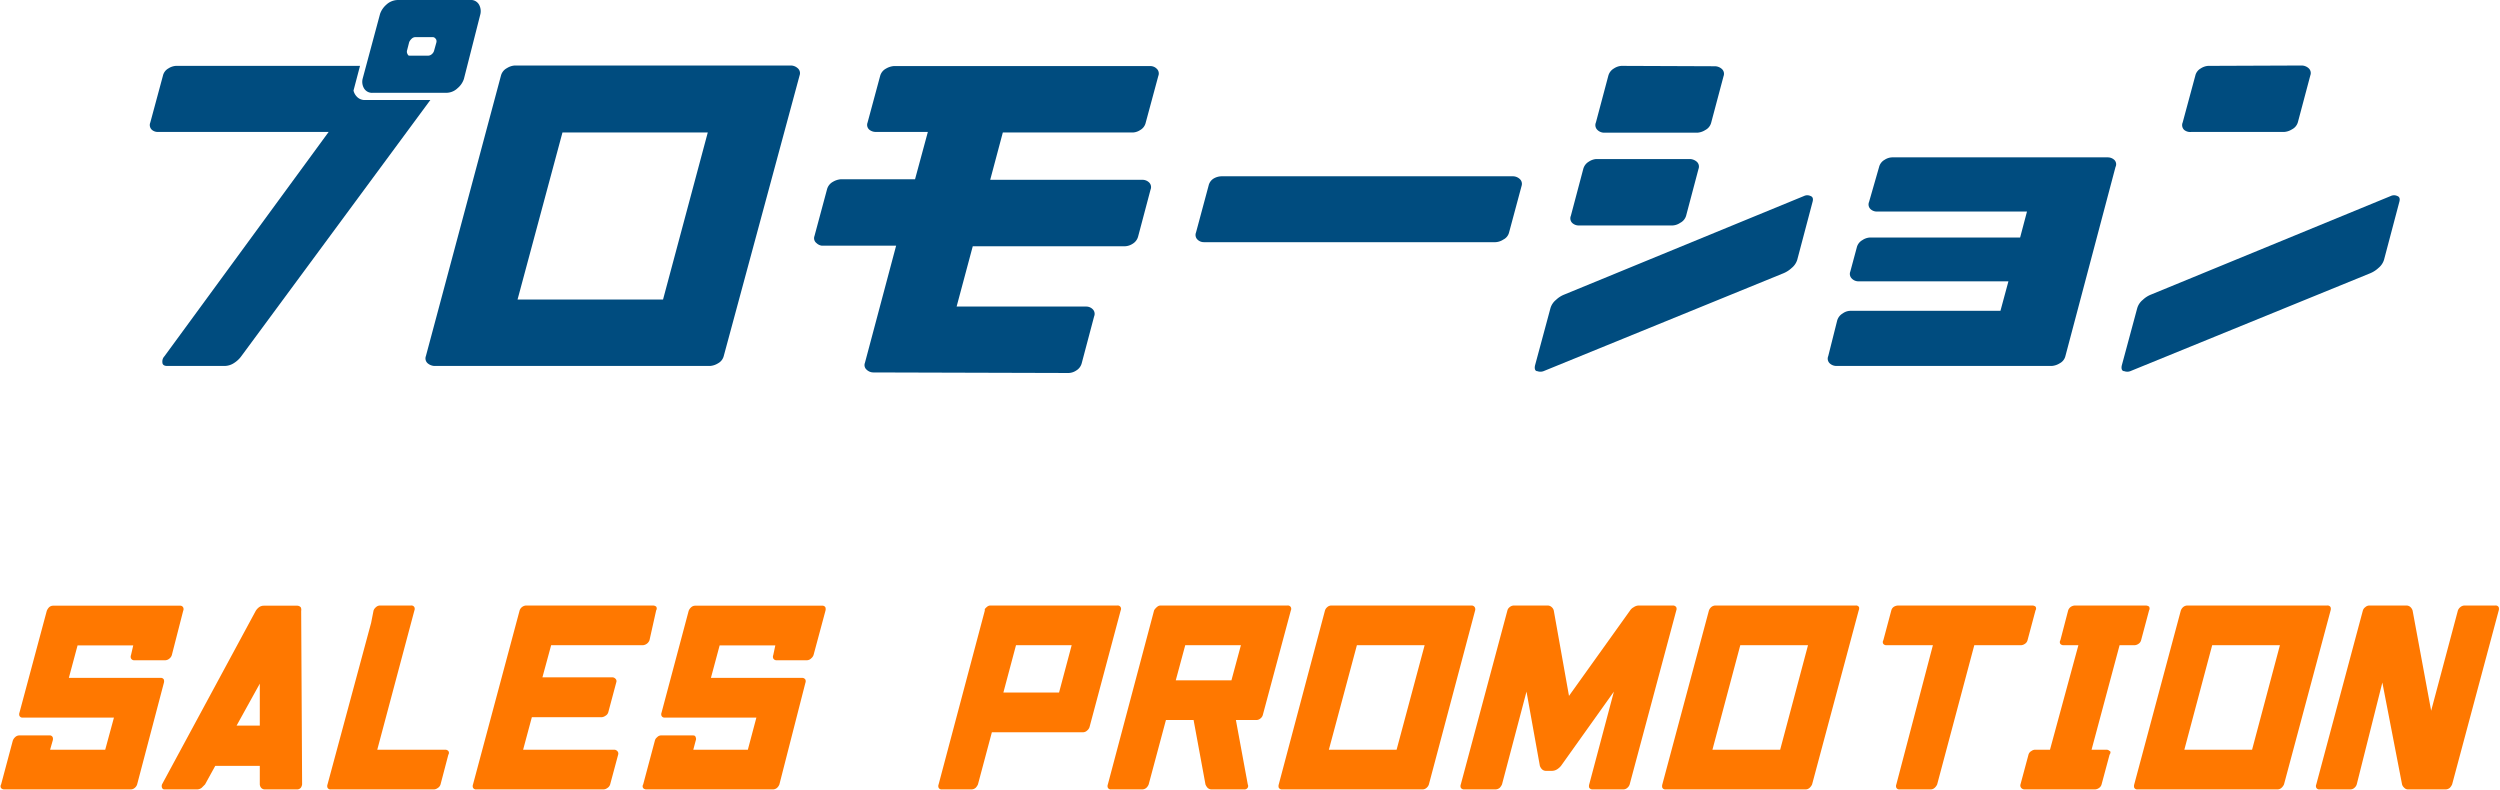
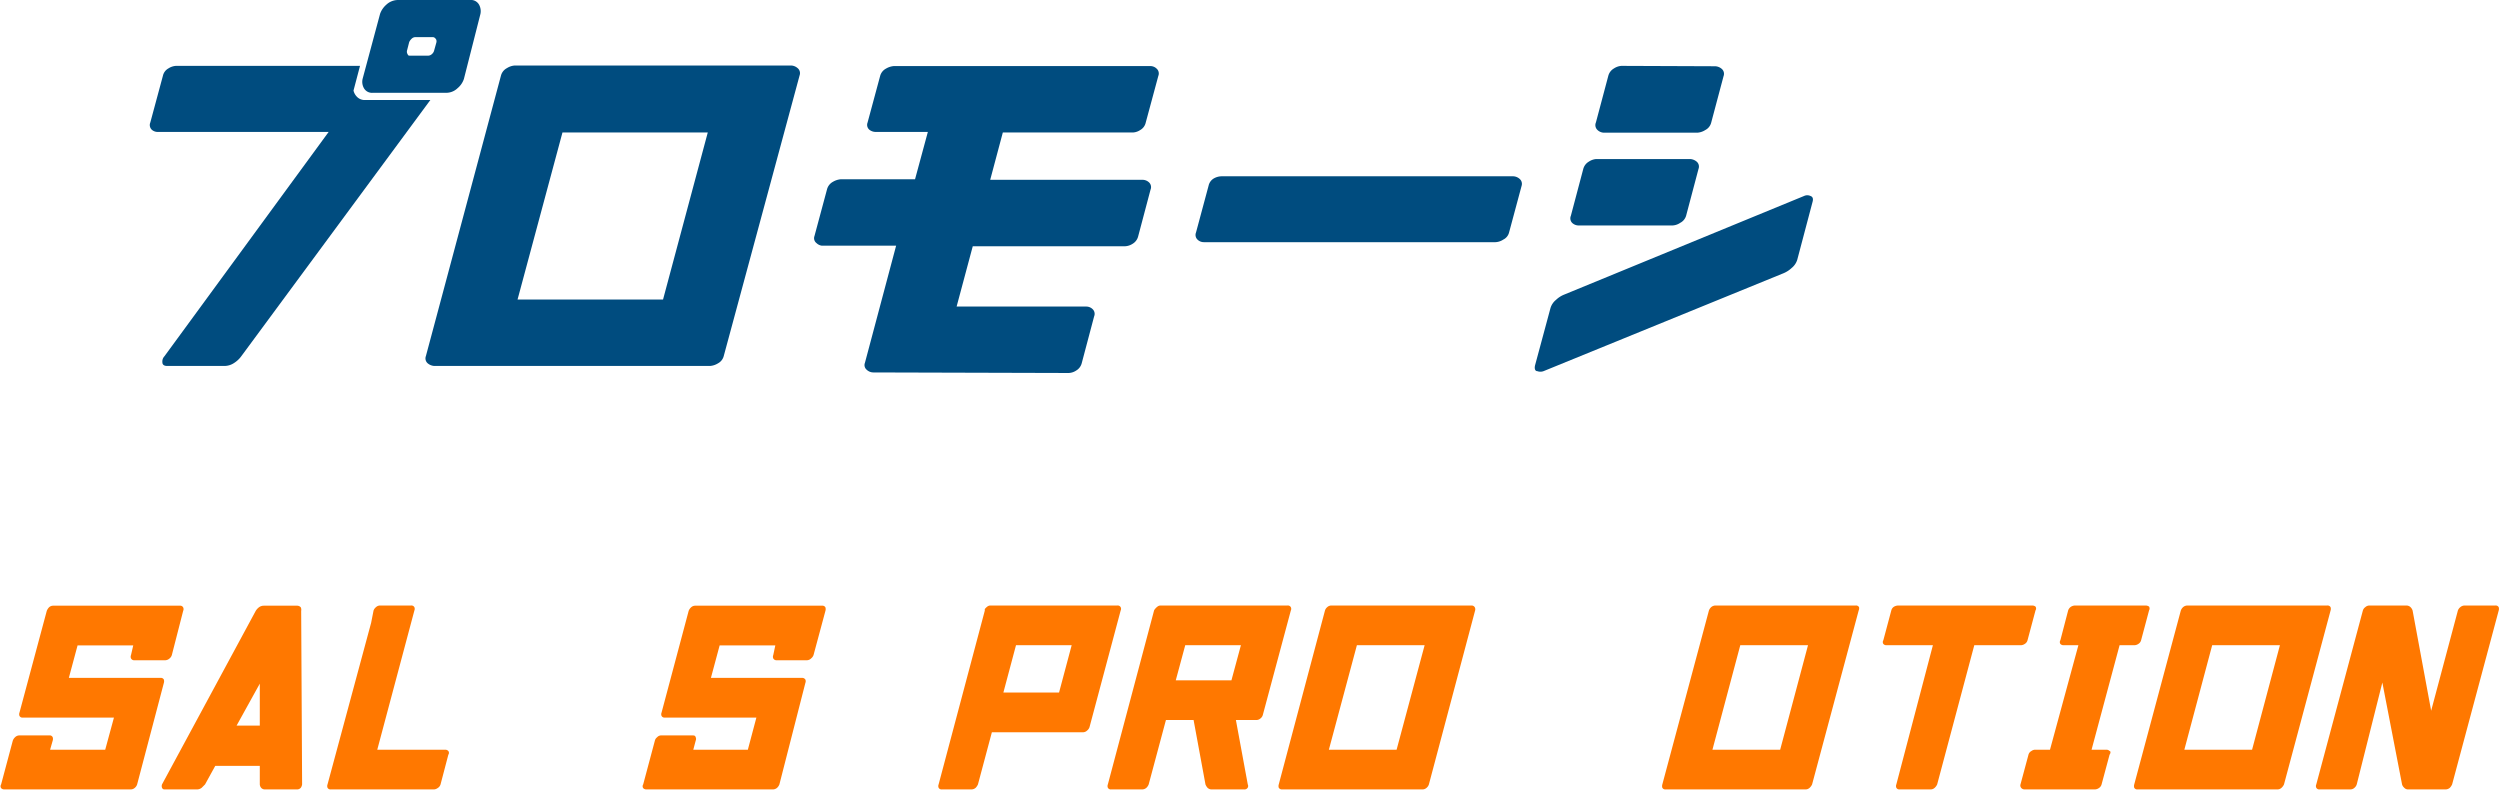
<svg xmlns="http://www.w3.org/2000/svg" viewBox="0 0 134.72 42.55">
  <defs>
    <style>.cls-1{fill:#ff7800;}.cls-2{fill:#004c7f;}</style>
  </defs>
  <title>07_sp-title</title>
  <g id="レイヤー_2" data-name="レイヤー 2">
    <g id="Philosophy">
      <path class="cls-1" d="M7.18,34.78h-3l-.47,1.75H8.65a.18.18,0,0,1,.18.09.31.31,0,0,1,0,.18L7.39,42.27a.4.4,0,0,1-.12.18.33.33,0,0,1-.23.09H.22a.23.23,0,0,1-.16-.07.18.18,0,0,1,0-.2l.63-2.36a.47.47,0,0,1,.12-.18.33.33,0,0,1,.24-.1H2.66a.17.17,0,0,1,.18.1.29.29,0,0,1,0,.18l-.14.49H5.67l.47-1.73H1.23a.18.18,0,0,1-.18-.09.25.25,0,0,1,0-.18l1.47-5.48a.59.59,0,0,1,.12-.19.32.32,0,0,1,.23-.09H9.69a.18.18,0,0,1,.18.09.22.22,0,0,1,0,.19L9.26,35.3a.38.38,0,0,1-.12.18.37.37,0,0,1-.23.1H7.25a.19.19,0,0,1-.19-.1.23.23,0,0,1,0-.18Z" />
      <path class="cls-1" d="M16.23,32.92l.05,9.35a.41.41,0,0,1-.07.18.26.26,0,0,1-.21.09H14.28a.26.26,0,0,1-.21-.09.32.32,0,0,1-.07-.18v-1h-2.4l-.55,1-.18.18a.4.4,0,0,1-.25.09H8.88a.14.14,0,0,1-.15-.09.27.27,0,0,1,0-.18l5.05-9.35a.7.7,0,0,1,.17-.19.43.43,0,0,1,.26-.09H16a.26.26,0,0,1,.21.09A.32.32,0,0,1,16.23,32.92ZM14,39.1V36.84L12.75,39.1Z" />
      <path class="cls-1" d="M20.13,32.9a.41.41,0,0,1,.13-.18.32.32,0,0,1,.23-.09h1.66a.18.18,0,0,1,.18.09.23.23,0,0,1,0,.18l-2,7.5H24a.23.23,0,0,1,.16.07.17.17,0,0,1,0,.2l-.42,1.6a.35.35,0,0,1-.16.2.37.37,0,0,1-.2.07H17.83a.18.18,0,0,1-.18-.09.25.25,0,0,1,0-.18L20,33.56Z" />
-       <path class="cls-1" d="M28.19,40.4h4.9a.23.23,0,0,1,.17.07.19.19,0,0,1,.05.2l-.43,1.6a.35.35,0,0,1-.16.2.37.37,0,0,1-.2.07H25.67a.18.18,0,0,1-.18-.09.24.24,0,0,1,0-.18L28,32.9a.39.39,0,0,1,.35-.27h6.84a.27.27,0,0,1,.17.06.18.18,0,0,1,0,.2L35,34.5a.42.42,0,0,1-.36.27H29.7l-.47,1.73H33a.23.23,0,0,1,.16.07.18.18,0,0,1,.05.2l-.43,1.61a.32.32,0,0,1-.15.19.43.43,0,0,1-.21.08H28.66Z" />
      <path class="cls-1" d="M41.78,34.78h-3l-.47,1.75h4.91a.2.2,0,0,1,.18.09.24.24,0,0,1,0,.18L42,42.27a.51.51,0,0,1-.12.18.35.35,0,0,1-.23.09H34.83a.23.23,0,0,1-.17-.07.18.18,0,0,1,0-.2l.63-2.36a.32.32,0,0,1,.12-.18.29.29,0,0,1,.23-.1h1.66c.1,0,.16,0,.19.1a.23.23,0,0,1,0,.18l-.13.49h2.94l.46-1.73H35.83a.18.18,0,0,1-.18-.09.24.24,0,0,1,0-.18l1.46-5.48a.5.5,0,0,1,.13-.19.32.32,0,0,1,.23-.09H44.3a.18.18,0,0,1,.18.09.33.33,0,0,1,0,.19l-.64,2.38a.41.41,0,0,1-.13.18.33.33,0,0,1-.23.1H41.85a.19.19,0,0,1-.18-.1.23.23,0,0,1,0-.18Z" />
      <path class="cls-1" d="M53.07,32.9a.25.25,0,0,1,0-.08.66.66,0,0,1,.12-.12.27.27,0,0,1,.18-.07h6.84a.18.18,0,0,1,.18.09.2.2,0,0,1,0,.18l-1.68,6.29a.41.41,0,0,1-.13.18.32.32,0,0,1-.23.09h-4.9l-.75,2.81a.69.69,0,0,1-.12.18.35.35,0,0,1-.23.09H50.76a.18.18,0,0,1-.18-.09.24.24,0,0,1,0-.18Zm4.68,1.87h-3l-.68,2.55h3Z" />
      <path class="cls-1" d="M62.19,32.9a.25.25,0,0,1,.05-.08.66.66,0,0,1,.12-.12.27.27,0,0,1,.18-.07h6.84a.18.18,0,0,1,.18.09.2.2,0,0,1,0,.18l-1.51,5.63a.35.35,0,0,1-.12.18.33.33,0,0,1-.23.09H66.6l.64,3.47a.19.19,0,0,1,0,.17.2.2,0,0,1-.2.1H65.29a.31.31,0,0,1-.22-.09.62.62,0,0,1-.11-.18l-.64-3.47H62.83l-.93,3.47a.51.51,0,0,1-.12.18.35.35,0,0,1-.23.09H59.88a.18.18,0,0,1-.18-.09.24.24,0,0,1,0-.18Zm4.68,1.87h-3l-.51,1.89h3Z" />
      <path class="cls-1" d="M79.49,32.9,77,42.27a.4.4,0,0,1-.12.18.33.33,0,0,1-.23.09H69.1a.2.2,0,0,1-.19-.09.3.3,0,0,1,0-.18L71.4,32.9a.38.38,0,0,1,.12-.18.33.33,0,0,1,.23-.09h7.54a.2.2,0,0,1,.18.09A.23.23,0,0,1,79.49,32.9Zm-4.23,7.5,1.51-5.63H73.12L71.61,40.4Z" />
-       <path class="cls-1" d="M83.39,32.63a.32.32,0,0,1,.23.09.35.35,0,0,1,.11.18l.82,4.6,3.29-4.6a.51.51,0,0,1,.2-.18.48.48,0,0,1,.27-.09h1.83a.21.21,0,0,1,.19.09.23.23,0,0,1,0,.18l-2.51,9.37a.4.4,0,0,1-.12.18.33.33,0,0,1-.23.09H85.83a.21.21,0,0,1-.19-.09.3.3,0,0,1,0-.18l1.33-5-2.85,4a.92.92,0,0,1-.2.18.54.54,0,0,1-.28.09h-.33a.31.31,0,0,1-.22-.09.51.51,0,0,1-.11-.18l-.72-4-1.32,5a.69.69,0,0,1-.12.18.36.36,0,0,1-.24.09H78.9a.2.2,0,0,1-.18-.09.24.24,0,0,1,0-.18l2.51-9.37a.32.32,0,0,1,.12-.18.36.36,0,0,1,.24-.09Z" />
      <path class="cls-1" d="M100.16,32.9l-2.51,9.37a.56.56,0,0,1-.13.18.32.32,0,0,1-.23.09H89.76a.18.18,0,0,1-.18-.09.31.31,0,0,1,0-.18l2.51-9.37a.47.47,0,0,1,.12-.18.36.36,0,0,1,.24-.09H100a.18.18,0,0,1,.18.09A.29.29,0,0,1,100.16,32.9Zm-4.23,7.5,1.5-5.63H93.78l-1.5,5.63Z" />
      <path class="cls-1" d="M104.16,34.77h-2.51a.21.21,0,0,1-.16-.07.18.18,0,0,1,0-.2l.43-1.61a.33.33,0,0,1,.15-.2.48.48,0,0,1,.21-.06h7.24a.27.27,0,0,1,.17.06.18.18,0,0,1,0,.2l-.43,1.61a.33.33,0,0,1-.15.2.4.4,0,0,1-.21.07h-2.51l-2,7.5a.56.56,0,0,1-.13.18.32.32,0,0,1-.23.09h-1.66a.18.18,0,0,1-.18-.09.24.24,0,0,1,0-.18Z" />
      <path class="cls-1" d="M112,34.77h-.8a.23.23,0,0,1-.17-.07.18.18,0,0,1,0-.2l.42-1.61a.39.39,0,0,1,.16-.2.45.45,0,0,1,.2-.06h3.83a.32.32,0,0,1,.17.06.2.2,0,0,1,0,.2l-.43,1.61a.33.33,0,0,1-.15.2.4.4,0,0,1-.21.07h-.8l-1.51,5.63h.8a.23.23,0,0,1,.17.07c.06,0,.07.11,0,.2l-.43,1.6a.34.34,0,0,1-.15.2.4.4,0,0,1-.21.07H109.1a.23.23,0,0,1-.17-.07.2.2,0,0,1-.05-.2l.43-1.6a.32.32,0,0,1,.16-.2.35.35,0,0,1,.2-.07h.8Z" />
      <path class="cls-1" d="M125.59,32.9l-2.51,9.37a.56.56,0,0,1-.13.18.32.32,0,0,1-.23.09h-7.53a.18.18,0,0,1-.18-.09.31.31,0,0,1,0-.18l2.51-9.37a.47.47,0,0,1,.12-.18.36.36,0,0,1,.24-.09h7.53a.18.18,0,0,1,.18.09A.29.29,0,0,1,125.59,32.9Zm-4.23,7.5,1.5-5.63h-3.65l-1.5,5.63Z" />
      <path class="cls-1" d="M129.67,32.63a.32.32,0,0,1,.23.09.44.44,0,0,1,.11.18l1,5.4,1.44-5.4a.41.41,0,0,1,.13-.18.36.36,0,0,1,.24-.09h1.65a.18.18,0,0,1,.18.09.29.29,0,0,1,0,.18l-2.51,9.37a.69.69,0,0,1-.12.18.36.36,0,0,1-.24.09h-2a.28.28,0,0,1-.23-.1.35.35,0,0,1-.11-.18l-1.06-5.48L127,42.27a.4.4,0,0,1-.12.18.32.32,0,0,1-.23.09H125a.18.18,0,0,1-.18-.09.21.21,0,0,1,0-.18l2.51-9.37a.34.34,0,0,1,.13-.18.33.33,0,0,1,.23-.09Z" />
      <path class="cls-2" d="M17.71,7.11H8.52A.48.48,0,0,1,8.19,7a.35.35,0,0,1-.09-.4l.68-2.52a.6.6,0,0,1,.29-.39.84.84,0,0,1,.41-.14H19.4l-.35,1.33a.69.69,0,0,0,.19.34.57.57,0,0,0,.42.17h3.53L13,19.2a1.4,1.4,0,0,1-.37.35.94.94,0,0,1-.51.17H9c-.16,0-.25-.07-.25-.2a.41.41,0,0,1,.11-.32ZM25.33,0a.5.5,0,0,1,.49.26.73.73,0,0,1,.07.49L25,4.25a1.09,1.09,0,0,1-.34.5A.88.88,0,0,1,24,5H20.1a.5.5,0,0,1-.49-.25.7.7,0,0,1-.07-.5l.94-3.5a1.17,1.17,0,0,1,.33-.49A.93.93,0,0,1,21.44,0Zm-2,2h-.94a.3.3,0,0,0-.22.1.53.53,0,0,0-.12.17l-.11.43a.27.27,0,0,0,0,.17C22,3,22,3,22.12,3h.94a.31.31,0,0,0,.22-.09.37.37,0,0,0,.11-.17l.12-.43a.27.27,0,0,0,0-.17C23.46,2.05,23.4,2,23.31,2Z" />
      <path class="cls-2" d="M23.4,19.72a.6.6,0,0,1-.35-.14.35.35,0,0,1-.1-.39L27,4.06a.64.64,0,0,1,.32-.39.9.9,0,0,1,.42-.14H42.63a.56.56,0,0,1,.35.14.35.35,0,0,1,.11.39L39,19.19a.62.62,0,0,1-.31.39.94.94,0,0,1-.42.14Zm12.33-3.58,2.41-9H30.31l-2.42,9Z" />
      <path class="cls-2" d="M47.06,20.07a.52.52,0,0,1-.35-.14.33.33,0,0,1-.1-.38l1.68-6.31h-4A.51.51,0,0,1,44,13.1a.33.33,0,0,1-.11-.38l.68-2.53a.65.65,0,0,1,.31-.39,1,1,0,0,1,.43-.14h4l.69-2.55H47.21A.56.56,0,0,1,46.86,7a.34.34,0,0,1-.11-.39l.68-2.52a.63.63,0,0,1,.31-.39,1,1,0,0,1,.43-.14H62a.49.49,0,0,1,.33.14.35.35,0,0,1,.09.39l-.68,2.52a.61.61,0,0,1-.3.4.78.78,0,0,1-.4.13h-7l-.68,2.55h8.23a.51.51,0,0,1,.33.14.35.35,0,0,1,.08.39l-.67,2.53a.65.65,0,0,1-.3.39.81.81,0,0,1-.4.13H52.42l-.87,3.25h7a.49.49,0,0,1,.33.14.35.35,0,0,1,.08.39l-.67,2.53a.65.65,0,0,1-.3.39.78.78,0,0,1-.4.13Z" />
      <path class="cls-2" d="M65.83,9.5H81.55a.55.55,0,0,1,.34.14A.35.35,0,0,1,82,10l-.68,2.53a.58.58,0,0,1-.31.38.83.83,0,0,1-.42.14H64.87a.48.48,0,0,1-.33-.13.35.35,0,0,1-.09-.39L65.13,10a.6.6,0,0,1,.29-.39A.87.87,0,0,1,65.83,9.5Z" />
      <path class="cls-2" d="M96.85,14a.92.92,0,0,1-.3.44,1.48,1.48,0,0,1-.43.28L83.18,20a.49.49,0,0,1-.34,0c-.12,0-.16-.14-.12-.31l.83-3.08a.9.9,0,0,1,.3-.45,1.36,1.36,0,0,1,.43-.28l12.94-5.32a.4.4,0,0,1,.34,0q.18.06.12.3ZM91.08,8.57a.6.6,0,0,1,.35.14.35.35,0,0,1,.1.39l-.67,2.53a.63.63,0,0,1-.32.38.8.8,0,0,1-.42.14H85.06a.51.51,0,0,1-.33-.13.35.35,0,0,1-.08-.39l.67-2.53a.65.65,0,0,1,.3-.39.84.84,0,0,1,.4-.14Zm1.35-5a.58.58,0,0,1,.35.14.35.35,0,0,1,.1.39l-.67,2.52a.62.62,0,0,1-.32.39.9.9,0,0,1-.42.14h-5A.52.52,0,0,1,86.08,7a.36.36,0,0,1-.08-.4l.67-2.52a.65.65,0,0,1,.3-.39.84.84,0,0,1,.4-.14Z" />
-       <path class="cls-2" d="M110.57,19.72H98.94a.53.53,0,0,1-.34-.14.35.35,0,0,1-.08-.39L99,17.28a.65.65,0,0,1,.3-.39.72.72,0,0,1,.4-.14h8.1l.43-1.59h-8.1a.49.49,0,0,1-.33-.14.35.35,0,0,1-.09-.39l.35-1.3a.62.62,0,0,1,.3-.39.8.8,0,0,1,.4-.14h8.1l.37-1.4h-8.1a.5.5,0,0,1-.33-.13.35.35,0,0,1-.08-.39L101.26,9a.62.62,0,0,1,.3-.39.78.78,0,0,1,.4-.13h11.63a.52.52,0,0,1,.35.14A.33.33,0,0,1,114,9L111.3,19.19a.6.6,0,0,1-.31.39A.94.94,0,0,1,110.57,19.72Z" />
-       <path class="cls-2" d="M128.47,14a.92.92,0,0,1-.3.44,1.48,1.48,0,0,1-.43.28L114.8,20a.46.46,0,0,1-.33,0c-.13,0-.17-.14-.13-.31l.83-3.08a.9.9,0,0,1,.3-.45,1.36,1.36,0,0,1,.43-.28l12.94-5.32a.4.4,0,0,1,.34,0q.18.06.12.3ZM124.05,3.53a.58.58,0,0,1,.35.14.35.35,0,0,1,.1.39l-.67,2.52a.62.62,0,0,1-.32.39.9.9,0,0,1-.42.14h-5A.52.52,0,0,1,117.7,7a.36.36,0,0,1-.08-.4l.68-2.52a.6.6,0,0,1,.29-.39.84.84,0,0,1,.4-.14Z" />
    </g>
  </g>
</svg>